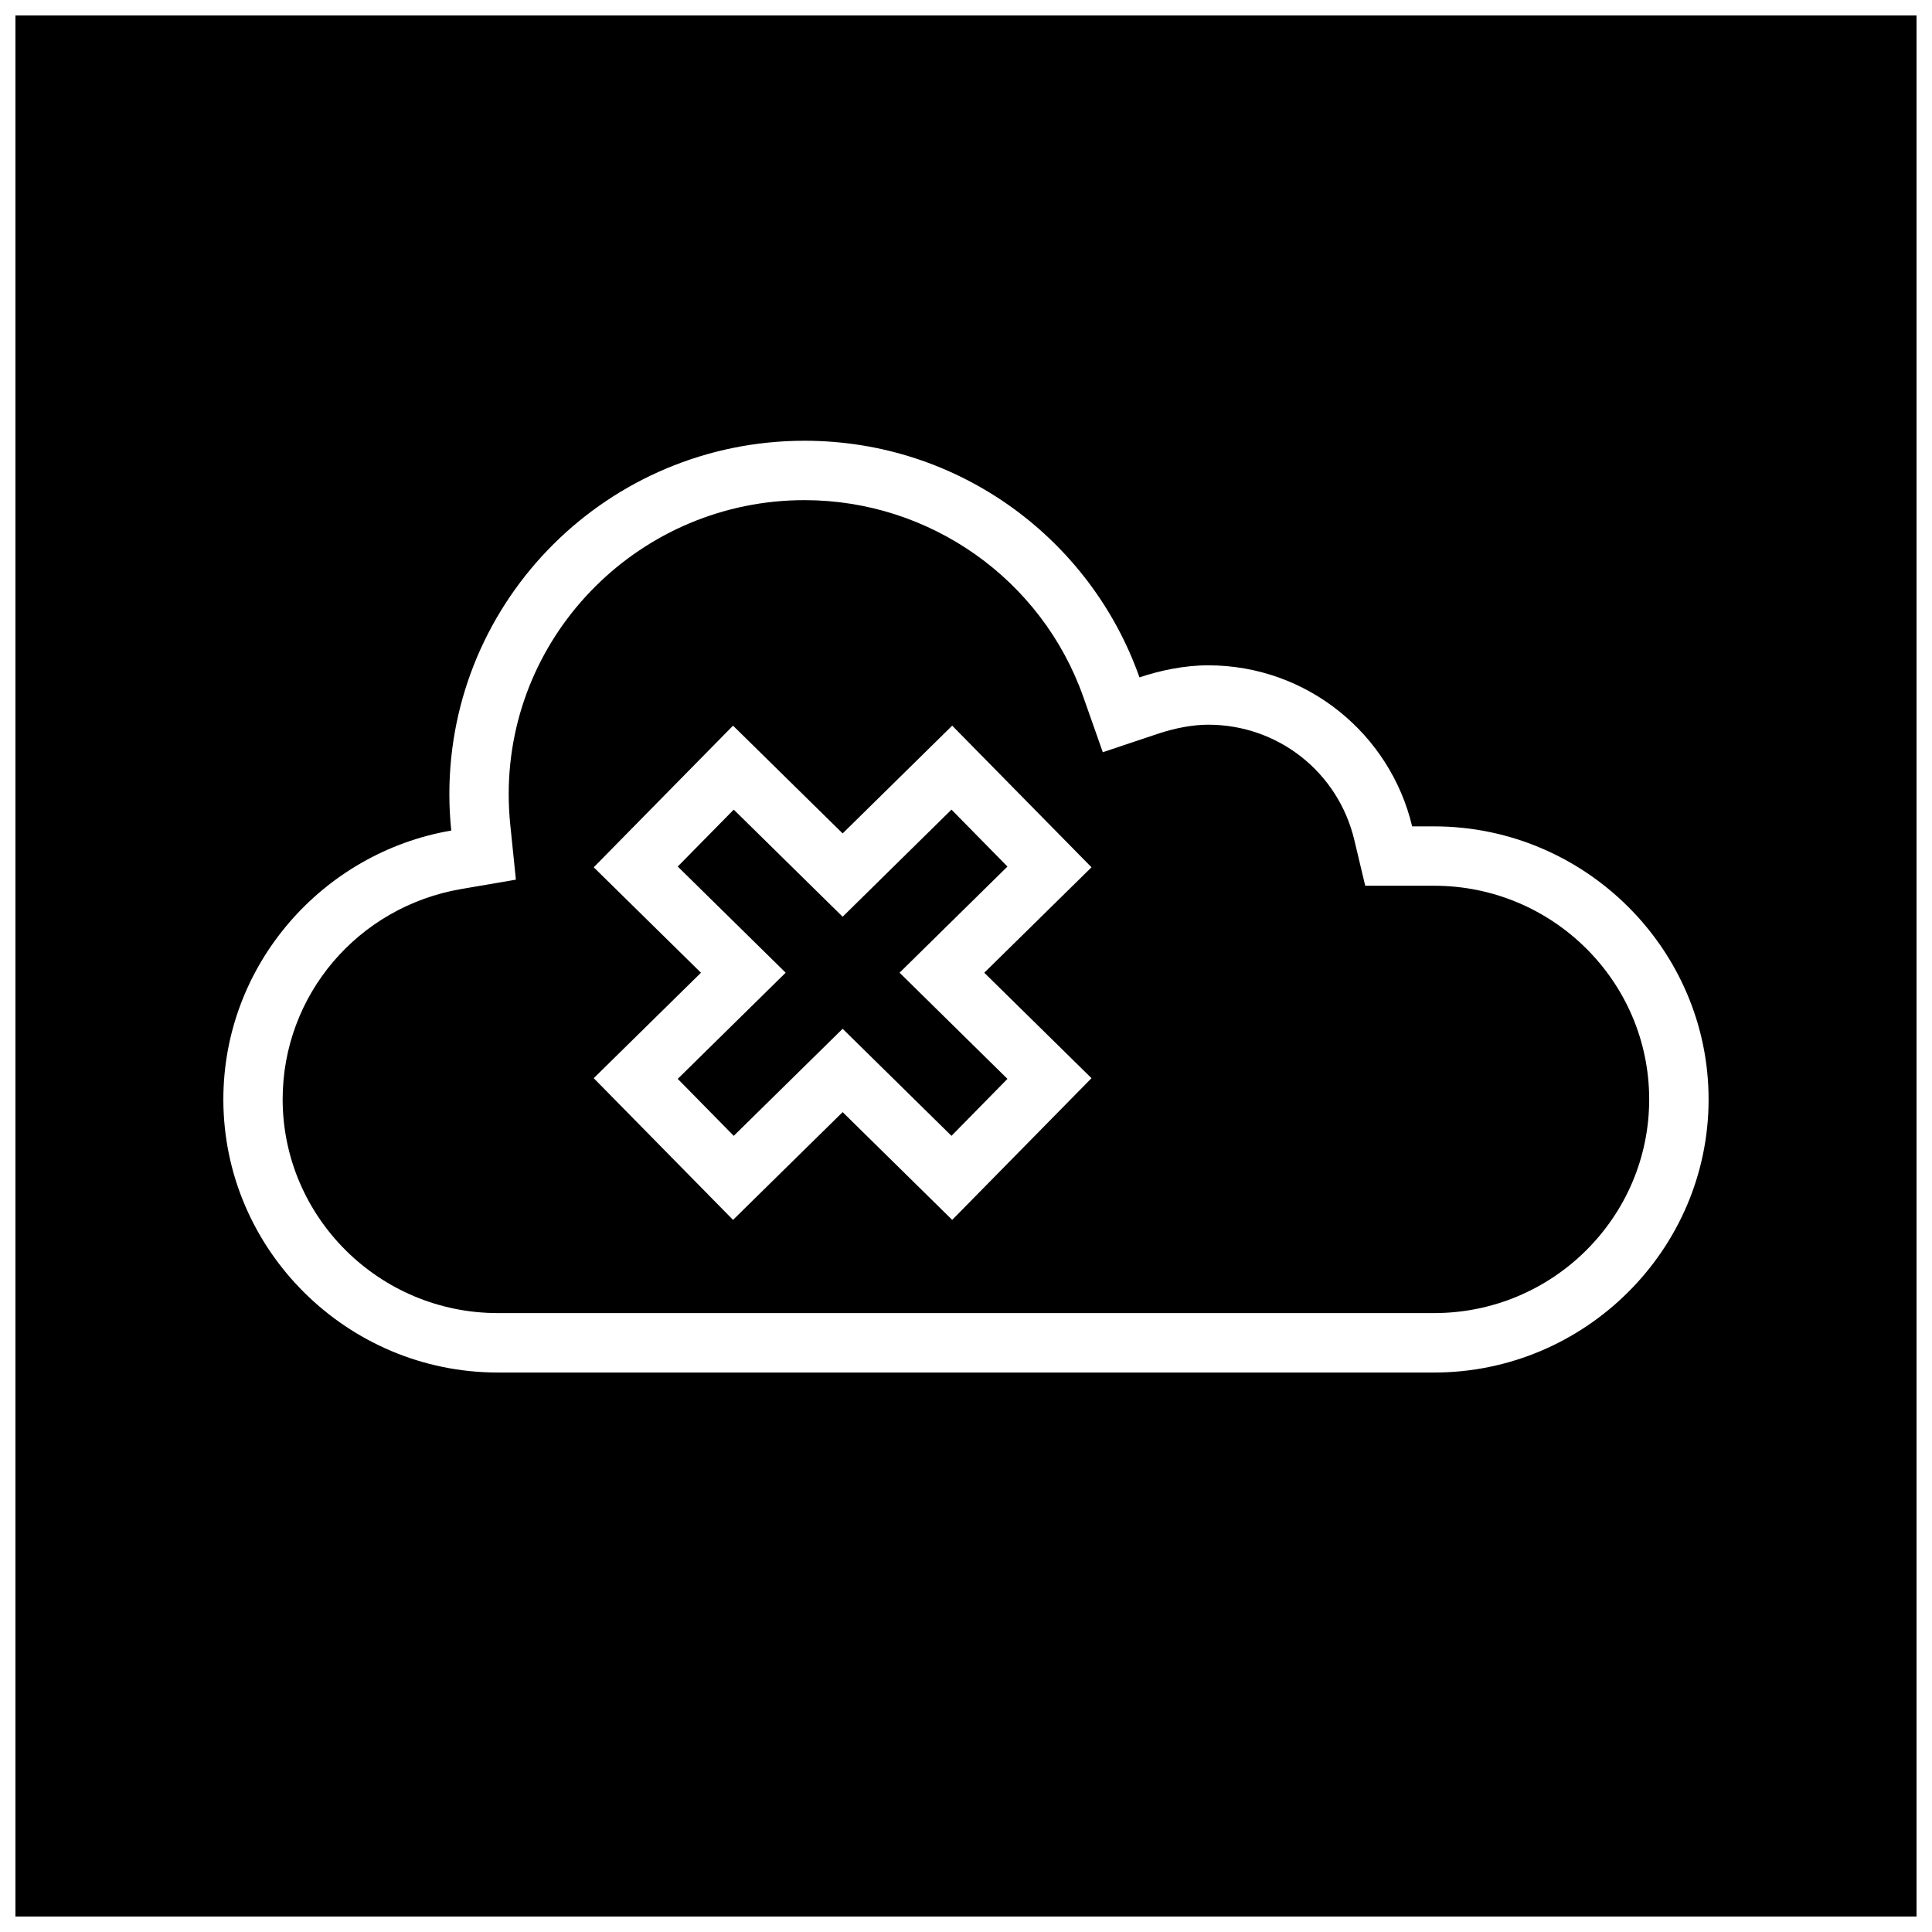
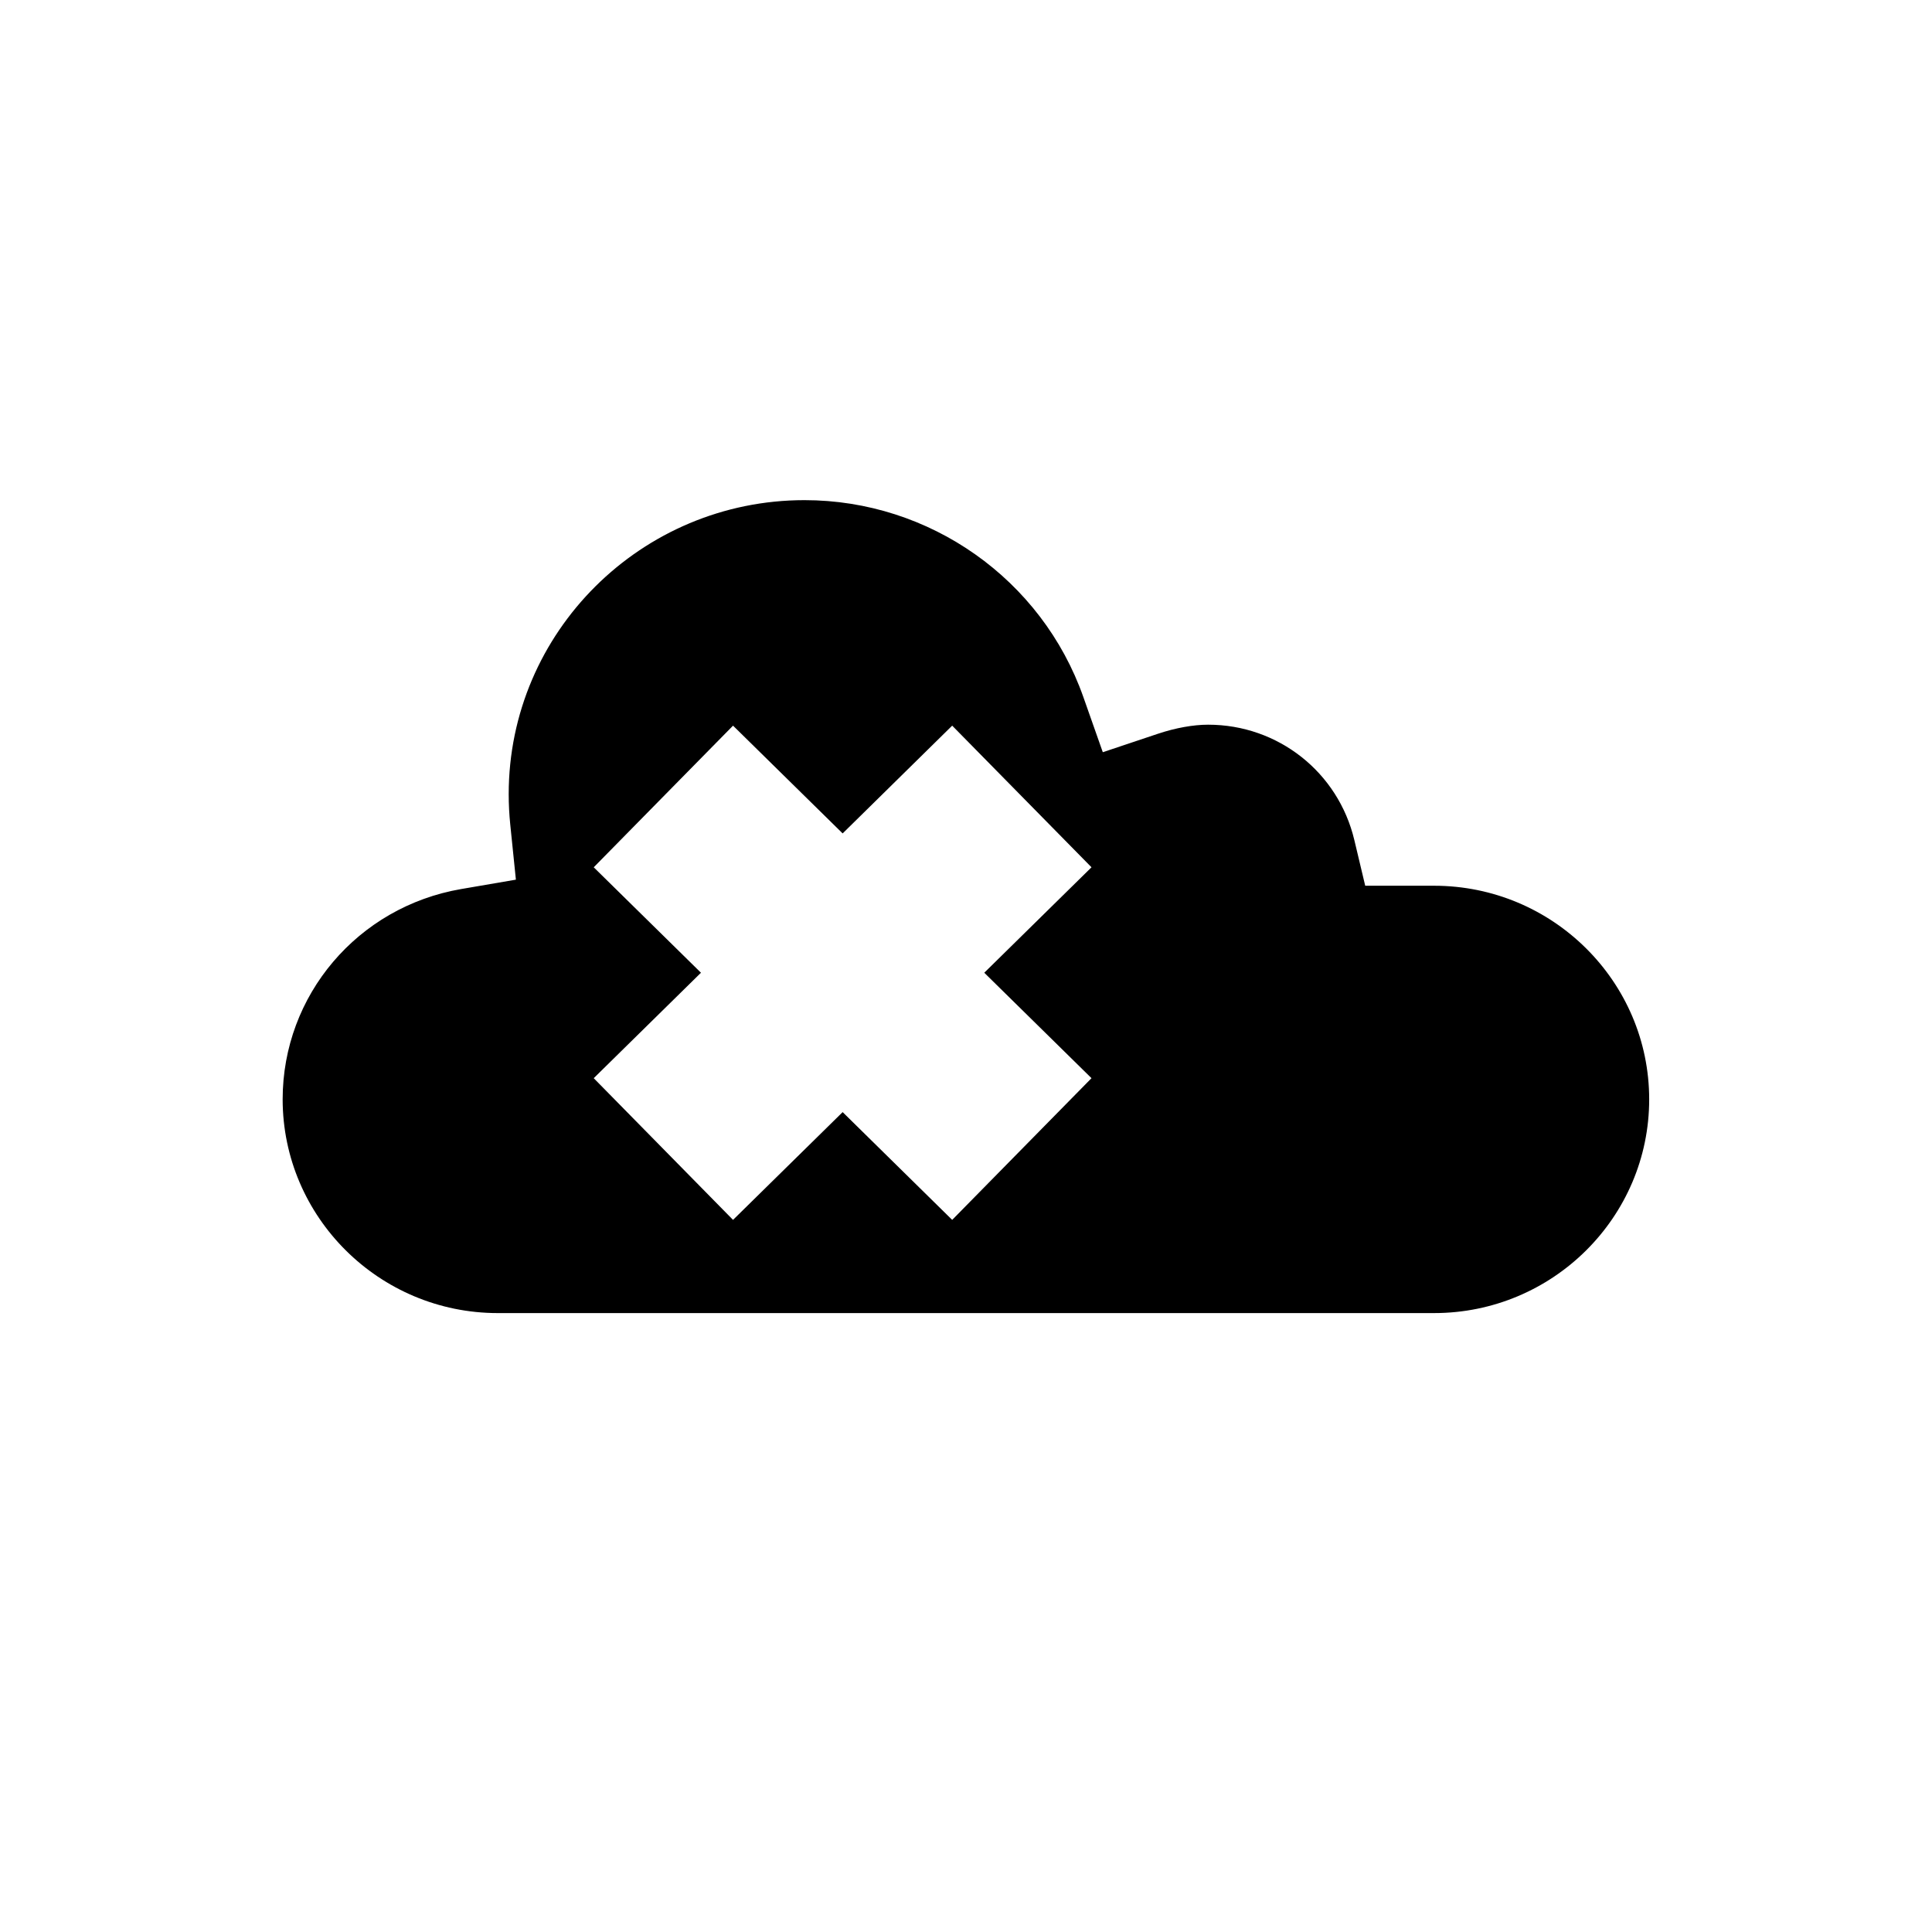
<svg xmlns="http://www.w3.org/2000/svg" width="800px" height="800px" version="1.1" viewBox="144 144 512 512">
  <defs>
    <clipPath id="a">
-       <path d="m148.09 148.09h503.81v503.81h-503.81z" />
-     </clipPath>
+       </clipPath>
  </defs>
  <path d="m275.93 491.98h248.13c31.426 0 56.992-25.41 56.992-56.633 0-31.219-25.566-56.617-56.992-56.617h-18.262l-2.883-12.105c-4.281-17.996-20.215-30.574-38.746-30.574-3.938 0-8.629 0.852-13.227 2.379l-14.688 4.914-5.148-14.609c-11.004-31.219-40.699-52.191-73.902-52.191-43.219 0-78.391 34.953-78.391 77.918 0 2.707 0.141 5.398 0.41 8.031l1.496 14.625-14.5 2.488c-27.426 4.723-47.312 28.148-47.312 55.734 0.031 31.227 25.602 56.641 57.023 56.641zm25.414-118.14 36.918-37.535 29.047 28.559 29.031-28.559 36.918 37.535-28.418 27.945 28.418 27.945-36.918 37.551-29.031-28.559-29.047 28.559-36.918-37.551 28.418-27.945z" />
-   <path d="m338.45 445.01 28.859-28.371 28.844 28.371 14.832-15.098-28.59-28.137 28.59-28.133-14.832-15.086-28.844 28.387-28.859-28.387-14.844 15.086 28.605 28.133-28.605 28.137z" />
  <g clip-path="url(#a)">
-     <path d="m148.09 651.9h503.81v-503.81h-503.81zm115.5-287.8c-0.332-3.164-0.504-6.391-0.504-9.637 0-51.734 42.148-93.66 94.133-93.66 41.059 0 75.887 26.215 88.75 62.707 5.352-1.793 11.824-3.195 18.199-3.195 26.293 0 48.27 18.277 54.066 42.684h5.824c40.004 0 72.738 32.574 72.738 72.359 0 39.801-32.73 72.375-72.738 72.375h-248.13c-40.004 0-72.738-32.574-72.738-72.375 0.004-35.629 26.215-65.383 60.398-71.258z" />
-   </g>
+     </g>
</svg>